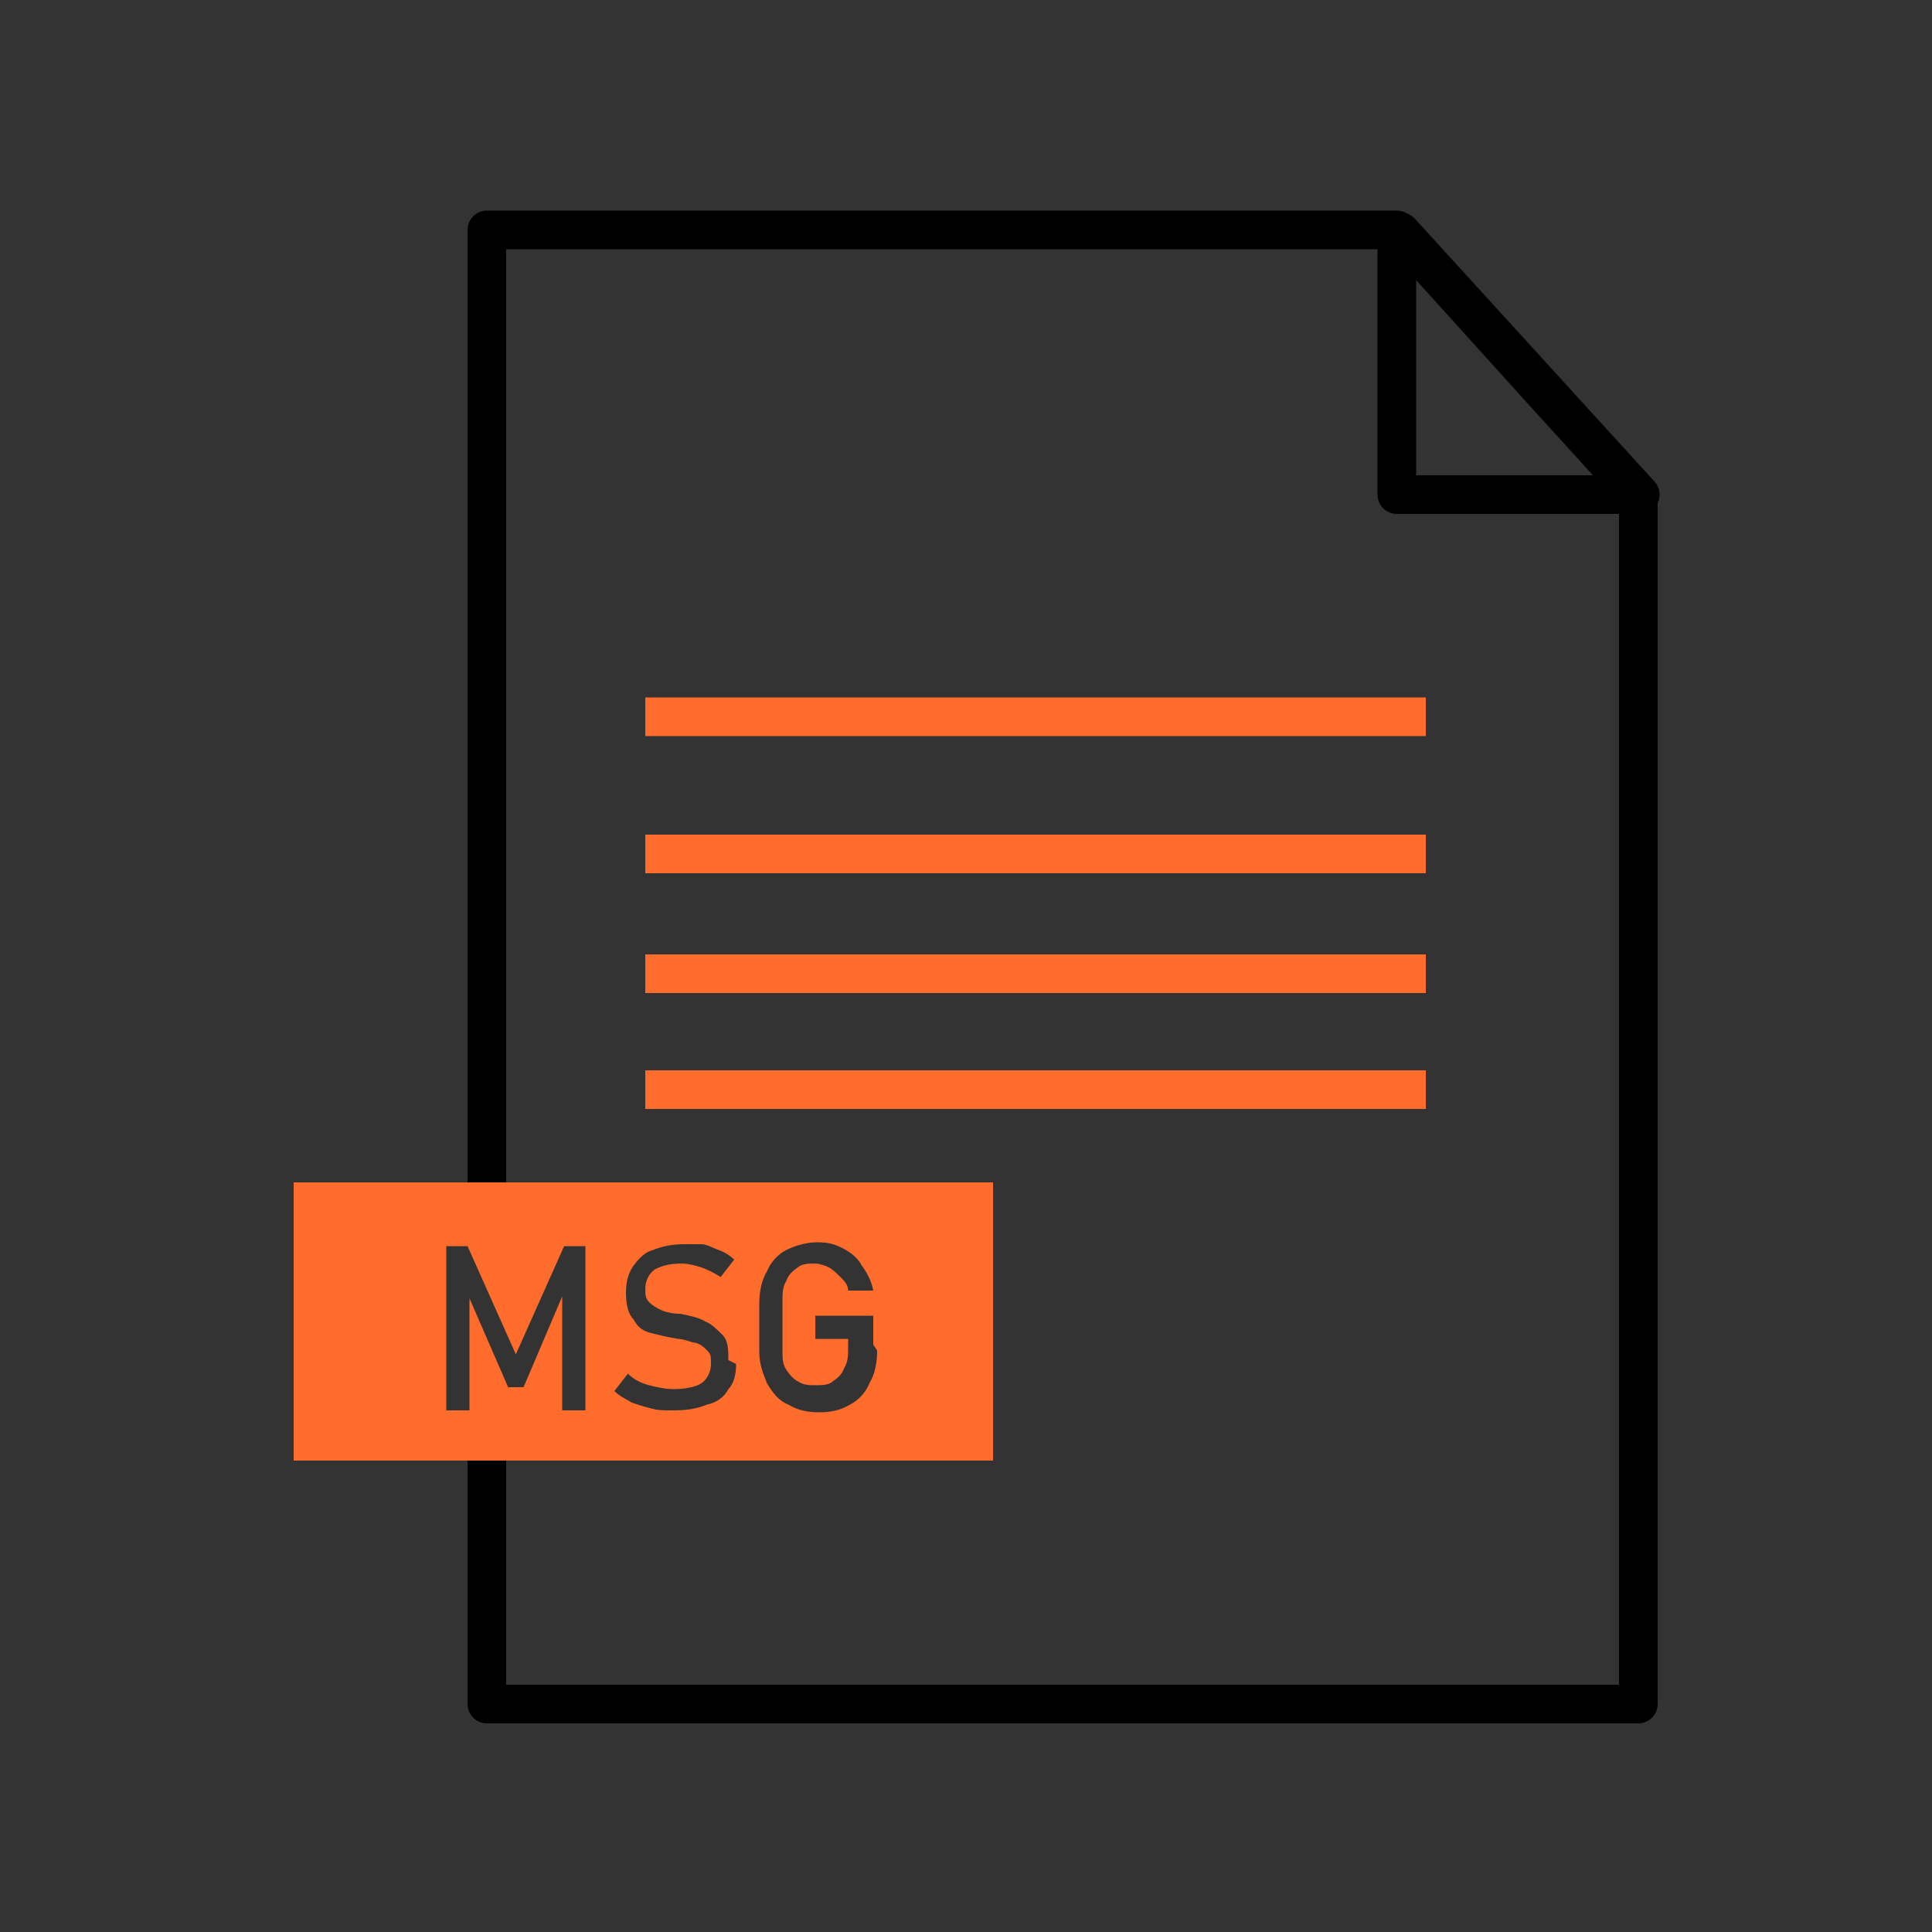
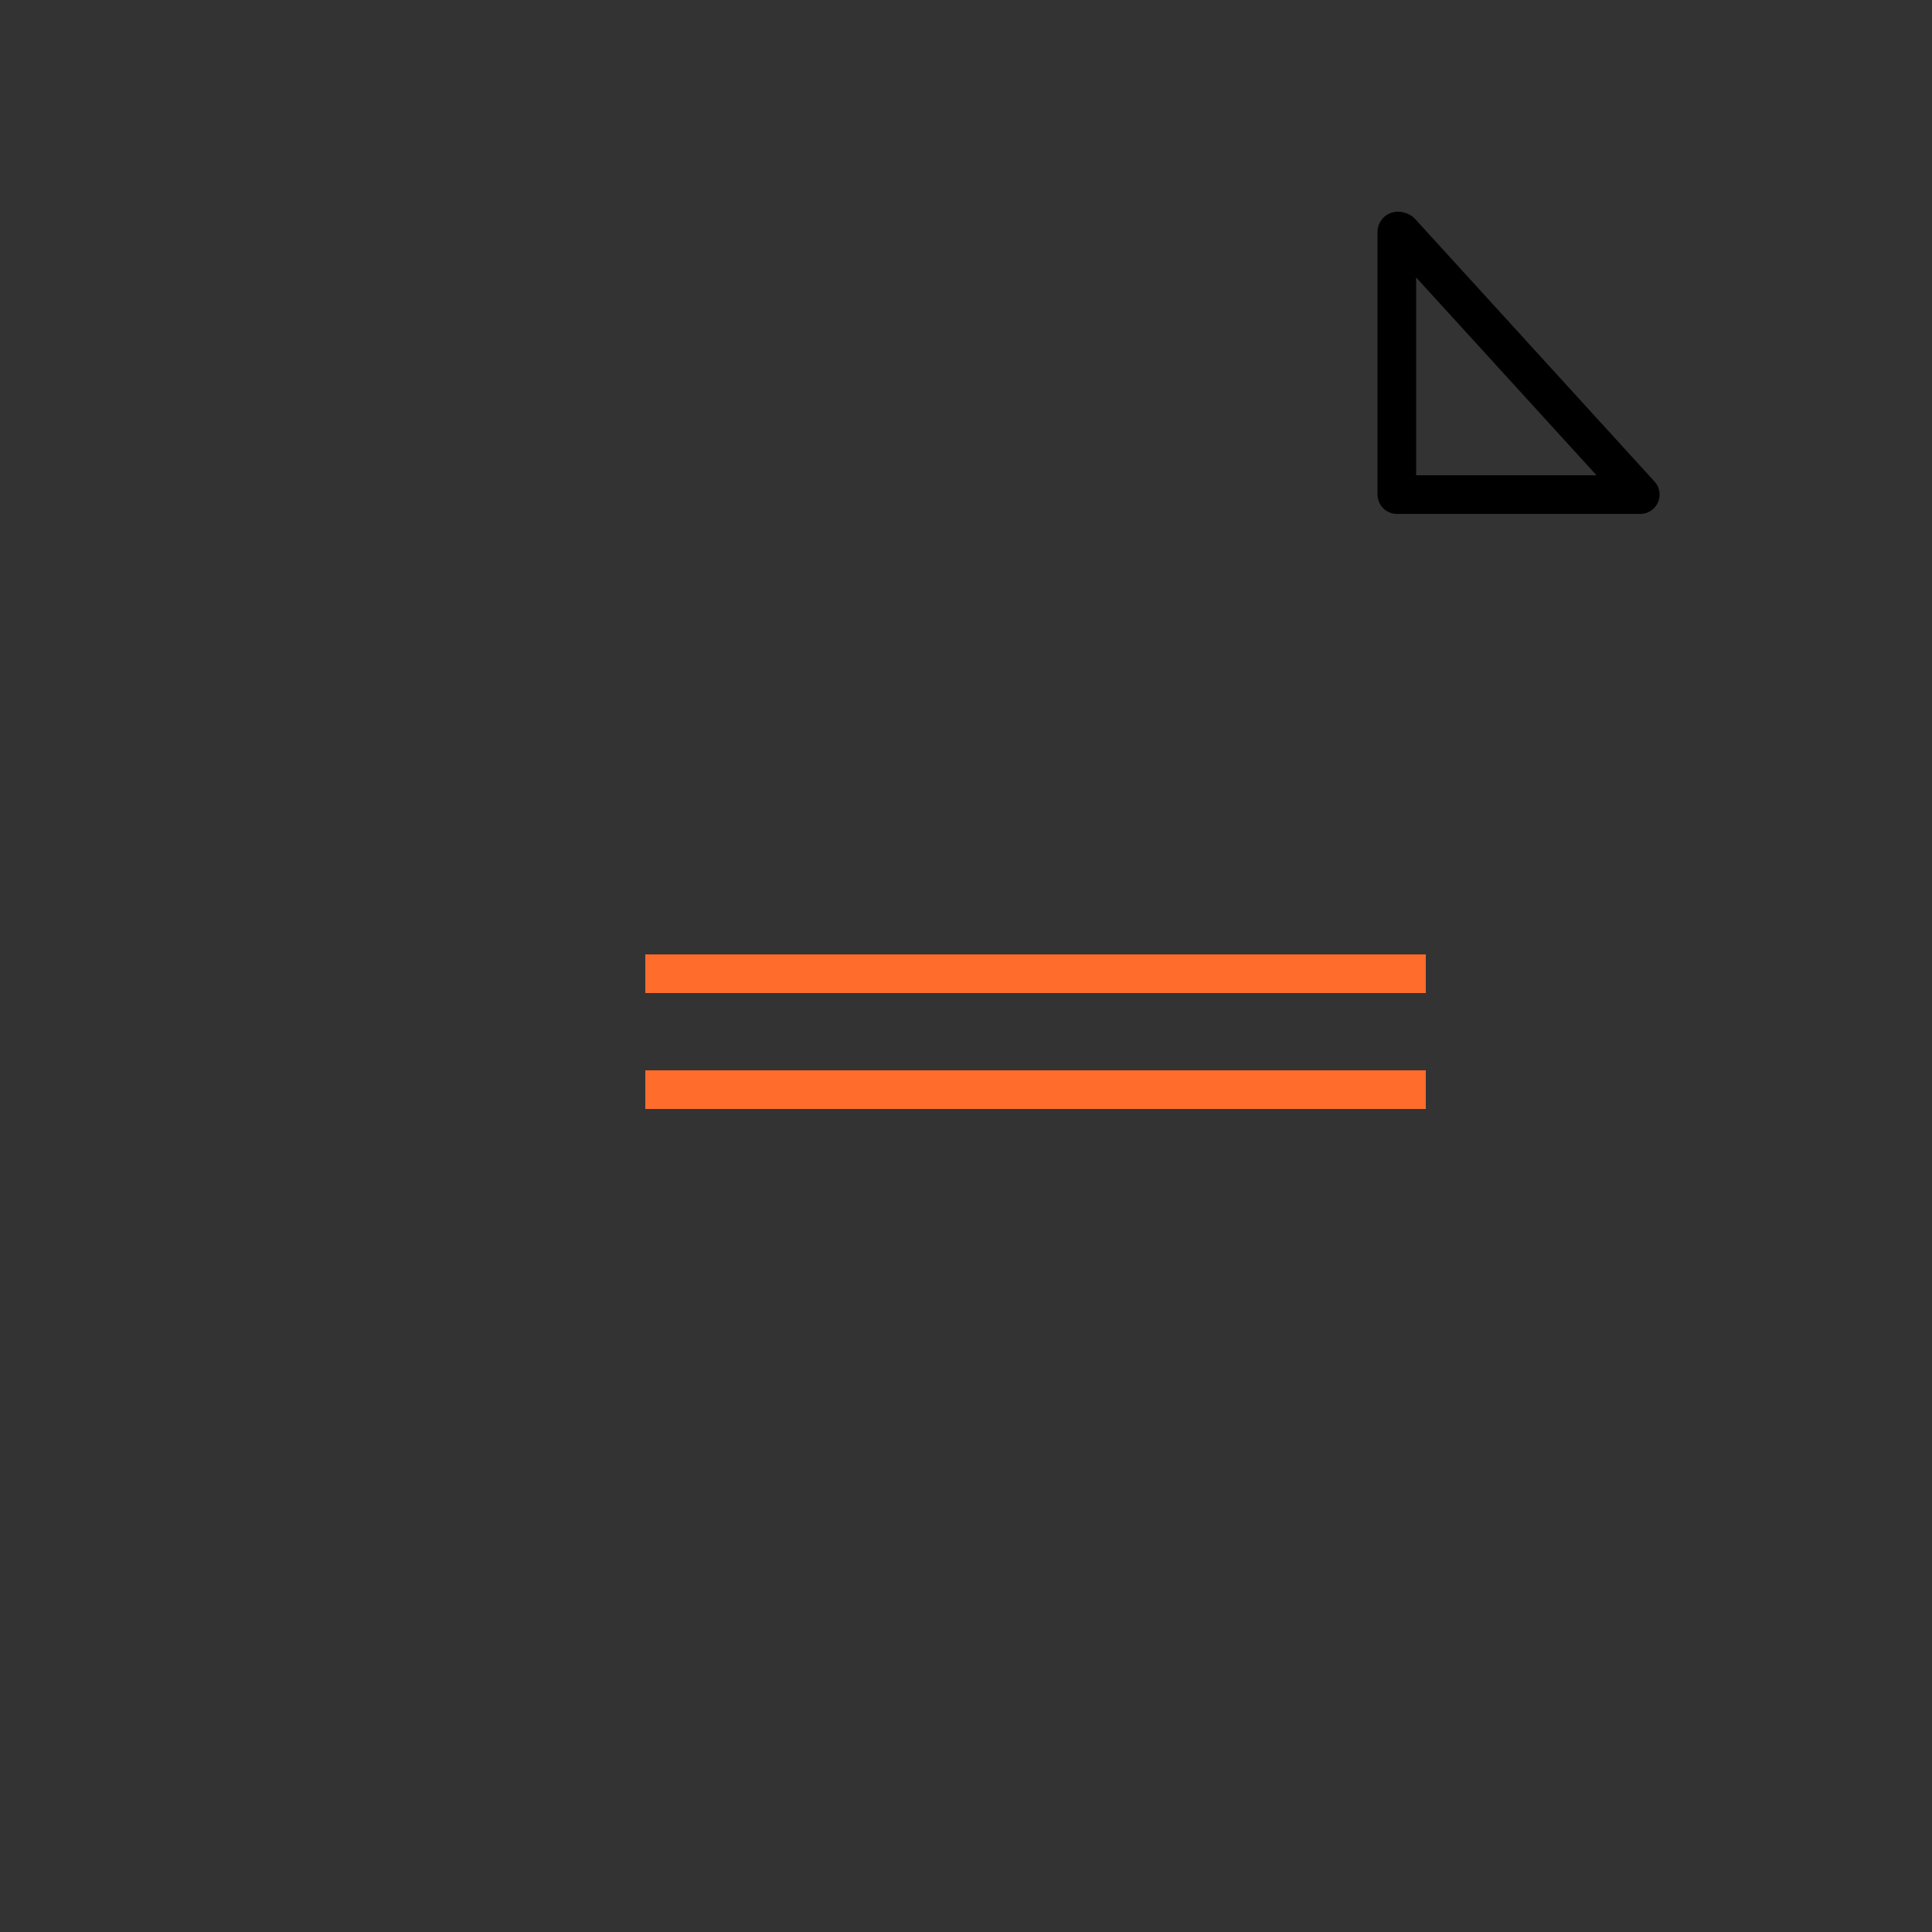
<svg xmlns="http://www.w3.org/2000/svg" id="msg" version="1.1" viewBox="0 0 100 100">
  <rect x="0" y="0" width="100" height="100" fill="#333333" stroke="none" />
  <defs>
    <style>
      .st0 {
        stroke: #fff;
      }

      .st0, .st1 {
        stroke-linecap: round;
        stroke-linejoin: round;
      }

      .st0, .st1, .st2 {
        fill: none;
        stroke-width: 2px;
      }

      .st1 {
        stroke: #000;
      }

      .st3 {
        fill: #ff6c2c;
      }

      .st2 {
        stroke: #ff6c2c;
        stroke-miterlimit: 10;
      }
    </style>
  </defs>
  <line class="st2" x1="33.4" y1="50.4" x2="73.8" y2="50.4" />
  <line class="st2" x1="33.4" y1="56.4" x2="73.8" y2="56.4" />
-   <line class="st2" x1="33.4" y1="37.1" x2="73.8" y2="37.1" />
-   <line class="st2" x1="33.4" y1="44.2" x2="73.8" y2="44.2" />
-   <line class="st0" x1="84.8" y1="30.9" x2="84.8" y2="26.3" />
  <path class="st1" d="M84.7,25.6s0,0,0,0h-12.4s0-.2,0-.2v-13.4c0,0,0-.1.2,0l12.4,13.6h0,0Z" />
-   <path class="st1" d="M25.2,75.5v12.7h59.6V25.7s0,0,0,0h0s-5-5.5-5-5.5l-7.5-8.3s0,0,0,0H25.2v49.3" />
-   <path class="st3" d="M15.2,61.2v14.4h36.2v-14.4s-36.2,0-36.2,0ZM30.3,73h-1.2v-5.9l-2,4.7h-.8l-2-4.6v5.8h-1.2v-8.5h1.1l2.5,5.6,2.5-5.6h1.1s0,8.5,0,8.5ZM38.1,70.6c0,.5-.1,1-.4,1.3-.2.4-.6.7-1.1.8-.5.2-1,.3-1.7.3s-.8,0-1.2-.1-.7-.2-1-.3c-.3-.2-.6-.3-.9-.6l.7-.9c.3.3.7.5,1.1.6s.8.2,1.3.2,1.1-.1,1.4-.3c.3-.2.5-.6.5-1s0-.5-.2-.7c-.2-.2-.3-.3-.6-.4-.2,0-.6-.2-.9-.2h0s0,0,0,0h0c-.6-.1-1-.2-1.4-.3s-.7-.3-.9-.7c-.3-.3-.4-.8-.4-1.4h0c0-.5.1-1,.4-1.4s.6-.7,1-.8c.5-.2,1-.3,1.6-.3s.6,0,.9,0c.3,0,.6.2.9.3.3.1.6.3.8.5l-.7.9c-.3-.2-.7-.4-1-.5-.3-.1-.7-.2-1-.2-.6,0-1,.1-1.4.3-.3.2-.5.6-.5,1h0c0,.3,0,.5.2.7.2.2.4.3.6.4s.6.2,1,.2c0,0,0,0,0,0s0,0,0,0,0,0,0,0c0,0,0,0,0,0,.5.1,1,.2,1.3.4.3.1.6.4.9.7s.3.8.3,1.3h0ZM45.4,69.9c0,.6-.1,1.2-.4,1.7-.2.5-.6.9-1,1.1-.5.3-1,.4-1.6.4s-1.1-.1-1.6-.4c-.5-.2-.8-.6-1.1-1.1-.2-.5-.4-1-.4-1.6v-2.5c0-.6.1-1.2.4-1.7.2-.5.6-.9,1-1.1s1-.4,1.6-.4.9.1,1.3.3.8.5,1,.9c.3.4.5.8.6,1.3h-1.3c0-.3-.2-.5-.4-.7-.2-.2-.4-.4-.6-.5s-.5-.2-.7-.2c-.3,0-.7,0-.9.2-.3.2-.5.4-.6.7-.2.3-.2.7-.2,1.1v2.5c0,.4,0,.7.2,1,.2.3.4.5.6.6.3.2.6.2.9.2s.7,0,.9-.2c.3-.2.5-.4.6-.7.2-.3.2-.7.2-1.1v-.4h-1.7v-1.2h3v1.5h0Z" />
</svg>